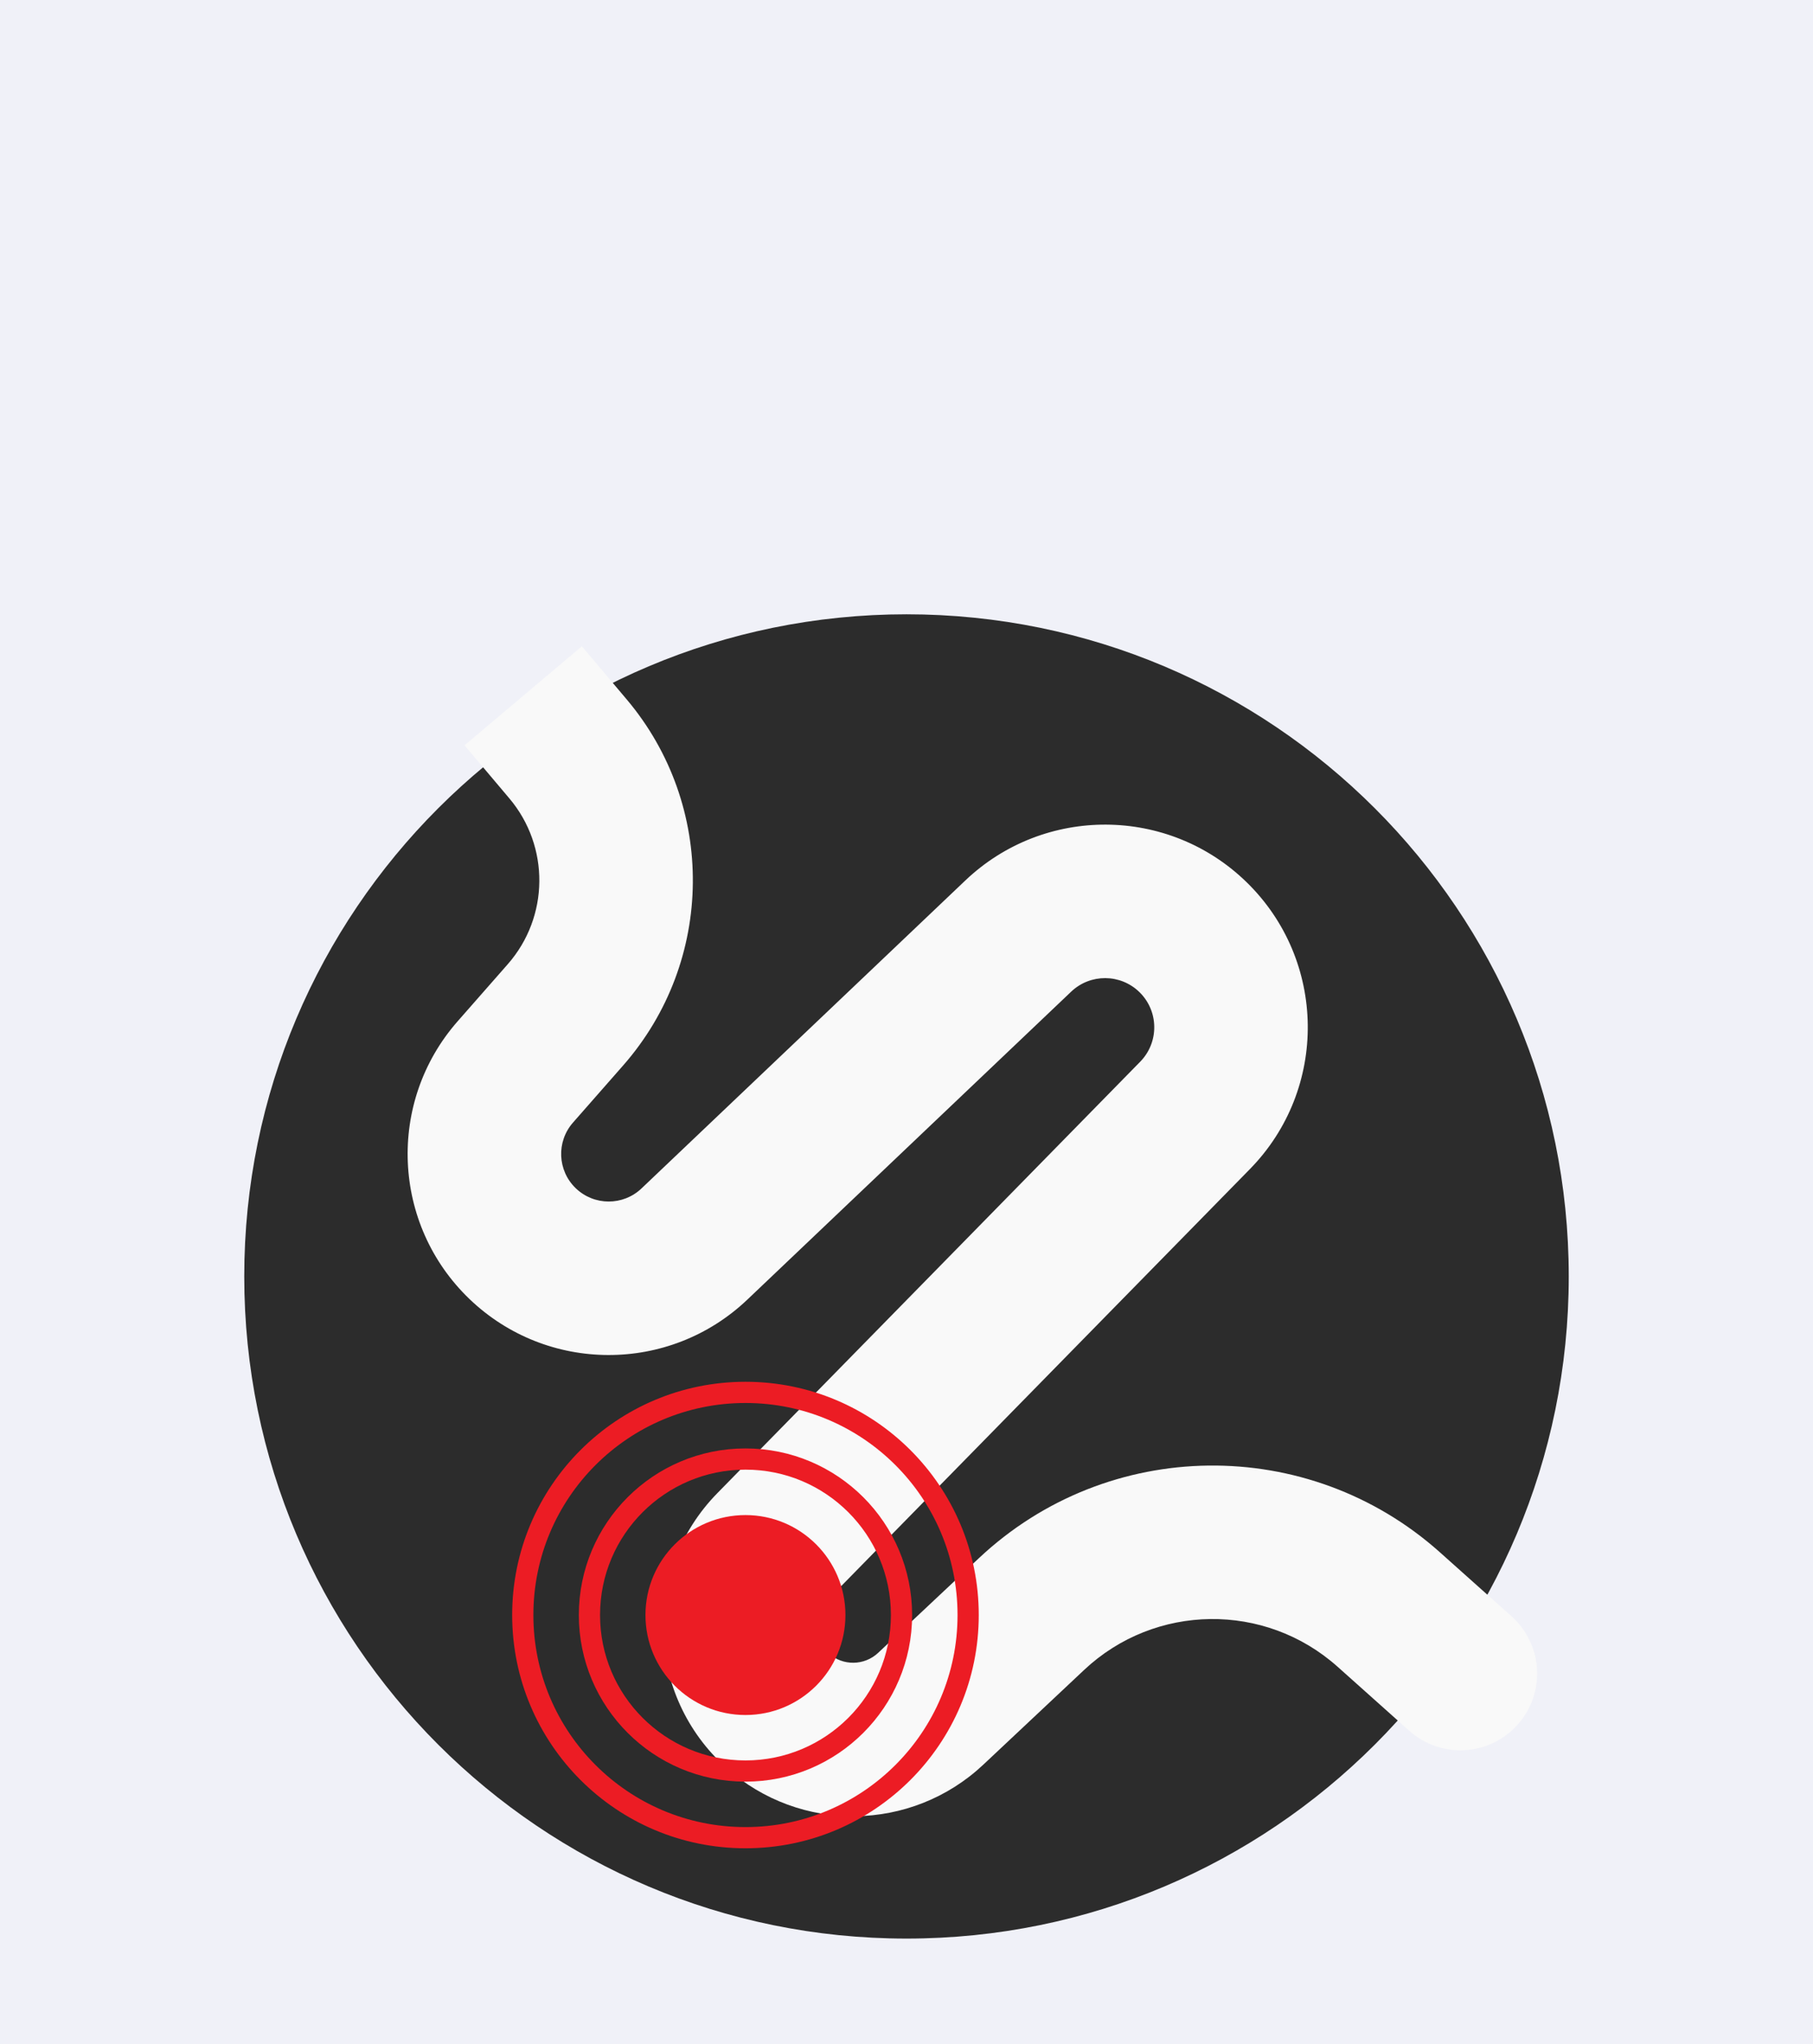
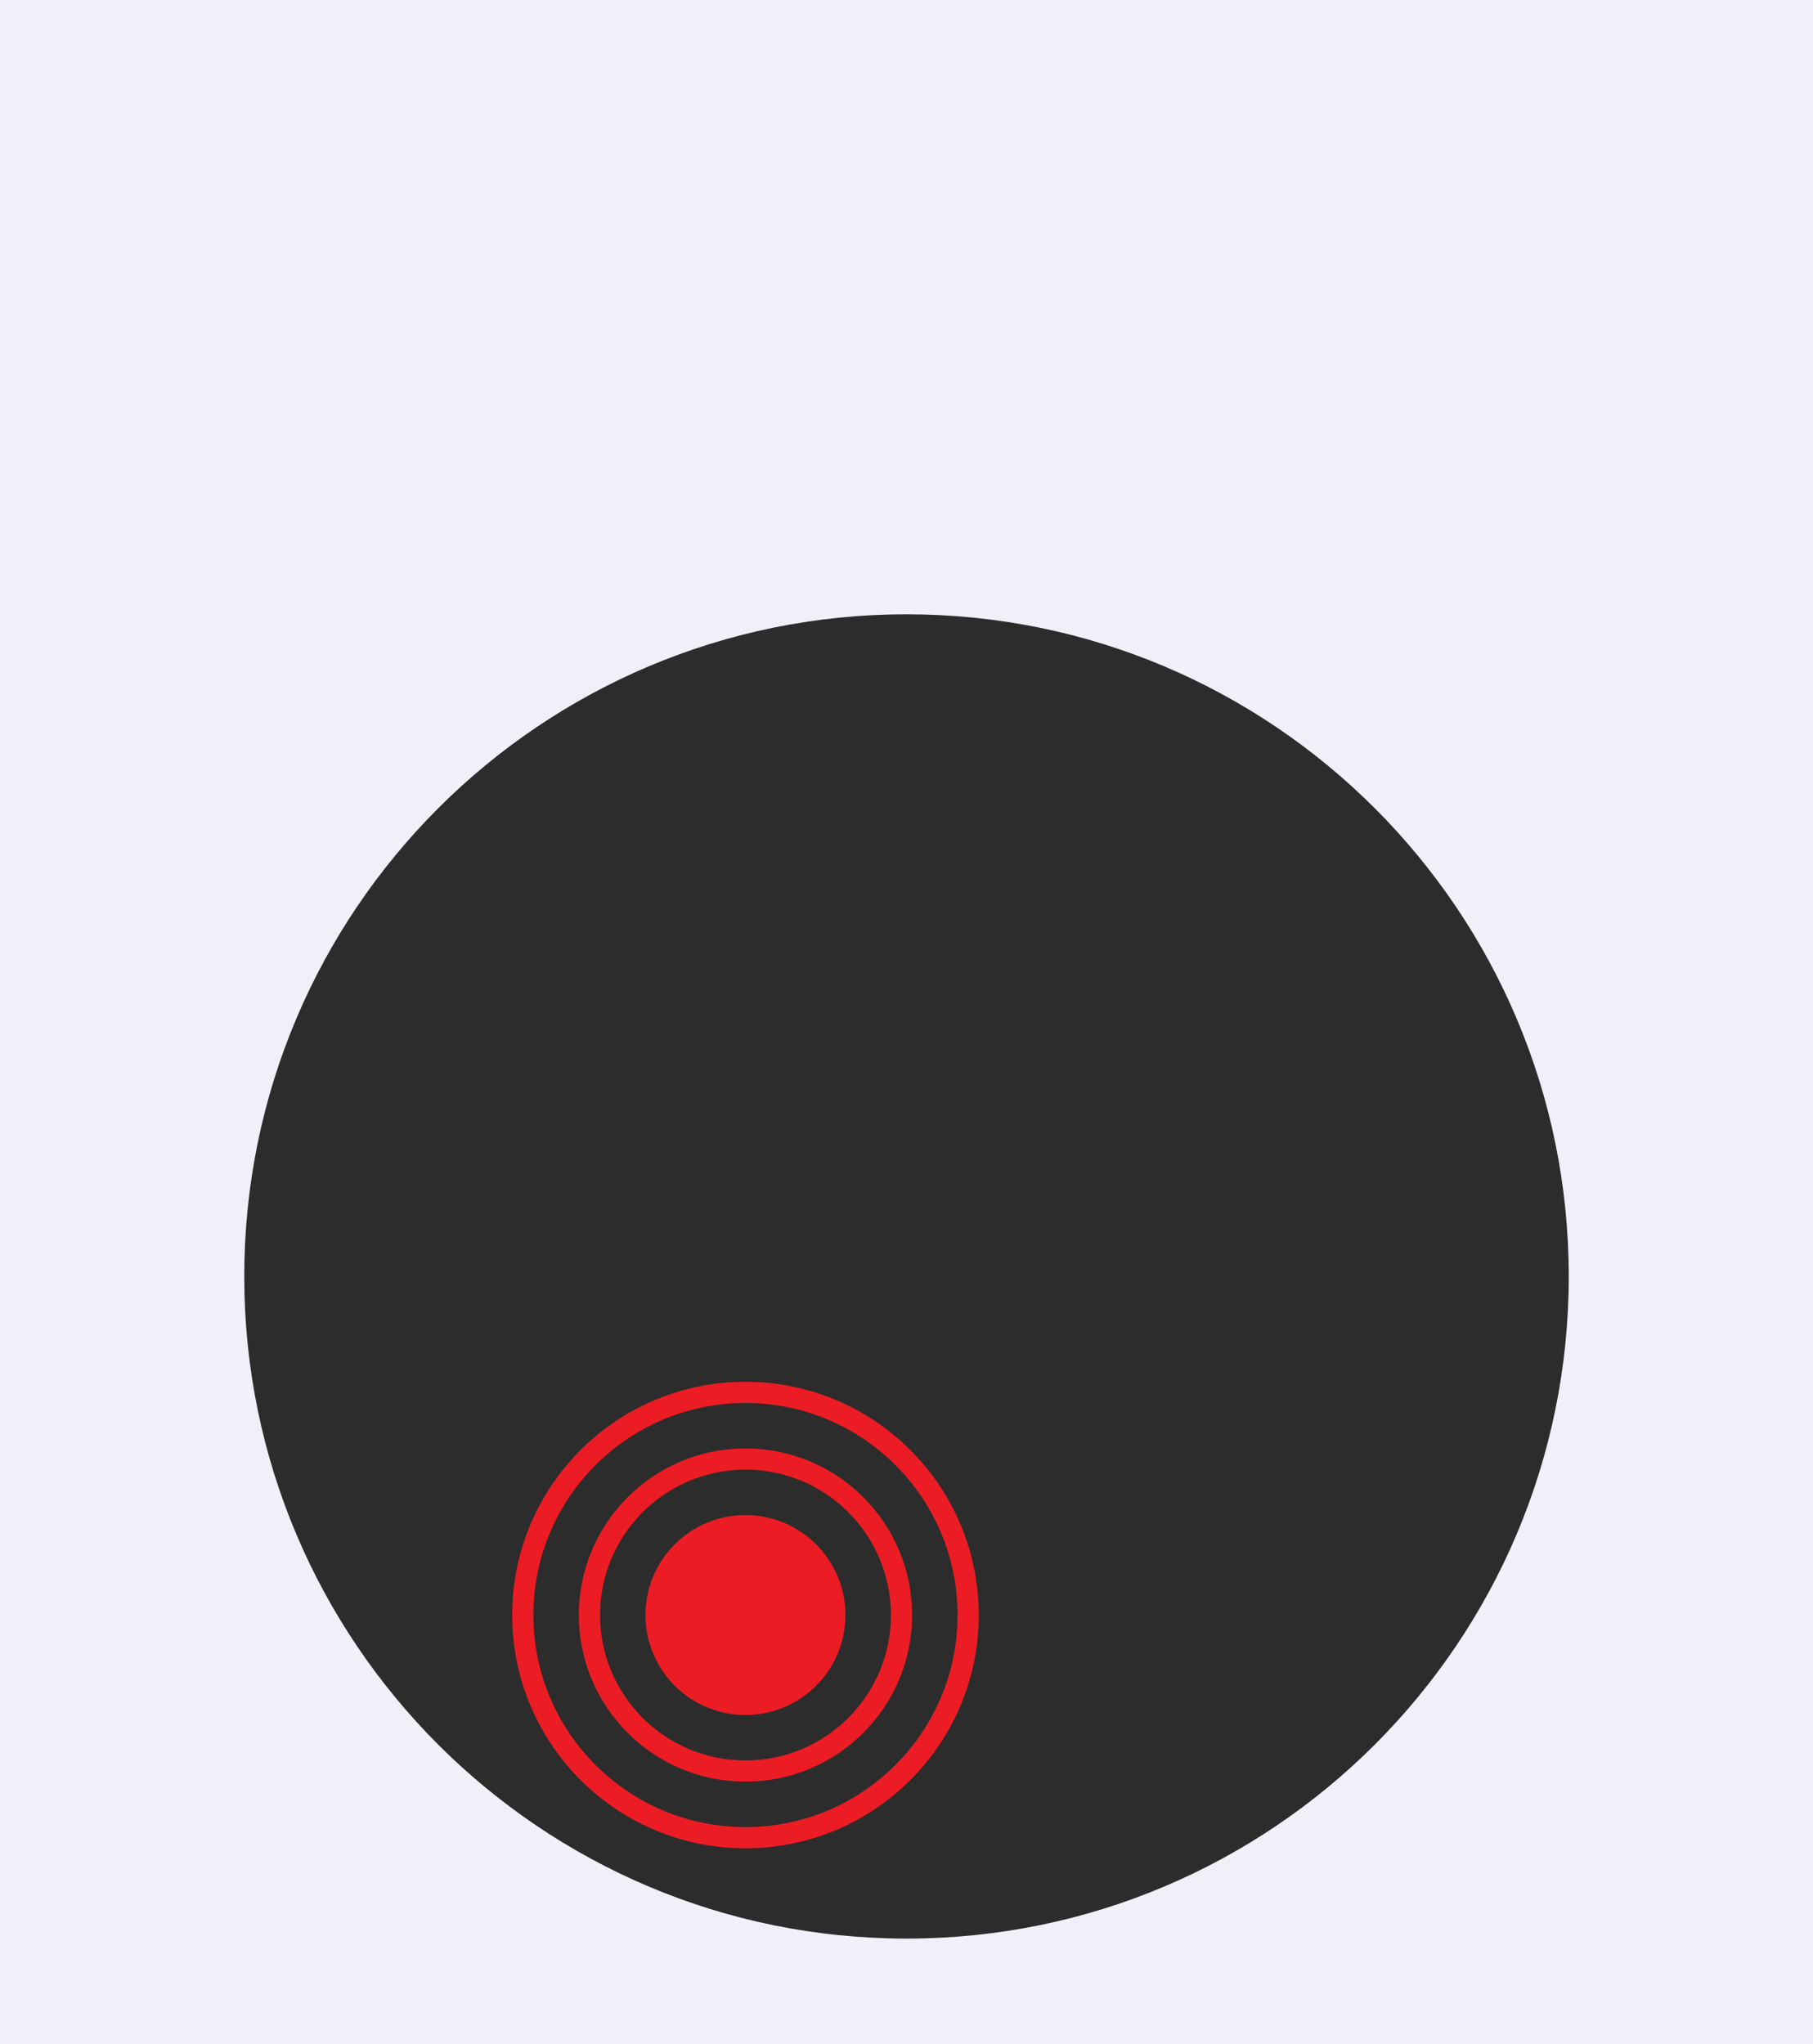
<svg xmlns="http://www.w3.org/2000/svg" width="360" height="406" viewBox="0 0 360 406" fill="none">
  <rect width="360" height="406" fill="#F0F1F8" />
-   <path d="M180 385C252.625 385 311.5 326.125 311.5 253.5C311.5 180.875 252.625 122 180 122C107.375 122 48.5 180.875 48.5 253.5C48.5 326.125 107.375 385 180 385Z" fill="#2C2C2C" />
-   <path d="M279.82 343.725C286.098 349.336 295.733 348.797 301.343 342.519C306.954 336.244 306.413 326.609 300.138 320.999L279.82 343.725ZM92.242 148.017L101.14 158.559L124.435 138.895L115.536 128.354L92.242 148.017ZM100.823 191.491L90.863 202.838L113.774 222.947L123.734 211.6L100.823 191.491ZM148.391 258.109L212.698 196.943L191.688 174.855L127.381 236.021L148.391 258.109ZM226.405 210.856L142.44 296.538L164.213 317.874L248.177 232.192L226.405 210.856ZM195.249 350.463L215.275 331.644L194.399 309.43L174.373 328.25L195.249 350.463ZM265.606 331.018L279.82 343.725L300.138 320.999L285.923 308.291L265.606 331.018ZM215.275 331.644C229.352 318.414 251.205 318.143 265.606 331.018L285.923 308.291C259.735 284.88 219.996 285.374 194.399 309.43L215.275 331.644ZM144.246 351.101C158.84 364.146 180.985 363.868 195.249 350.463L174.373 328.25C171.629 330.829 167.368 330.882 164.56 328.372L144.246 351.101ZM142.44 296.538C127.373 311.913 128.195 336.755 144.246 351.101L164.56 328.372C161.472 325.612 161.314 320.833 164.213 317.874L142.44 296.538ZM226.239 197.019C230.117 200.789 230.19 206.993 226.405 210.856L248.177 232.192C263.779 216.273 263.47 190.706 247.493 175.166L226.239 197.019ZM212.698 196.943C216.499 193.328 222.478 193.361 226.239 197.019L247.493 175.166C231.994 160.091 207.354 159.954 191.688 174.855L212.698 196.943ZM93.205 257.968C108.603 272.765 132.917 272.827 148.391 258.109L127.381 236.021C123.721 239.503 117.97 239.488 114.328 235.988L93.205 257.968ZM90.863 202.838C76.778 218.885 77.81 243.173 93.205 257.968L114.328 235.988C110.686 232.488 110.442 226.743 113.774 222.947L90.863 202.838ZM101.14 158.559C109.197 168.103 109.062 182.104 100.823 191.491L123.734 211.6C141.923 190.876 142.221 159.966 124.435 138.895L101.14 158.559Z" fill="#F9F9F9" />
+   <path d="M180 385C252.625 385 311.5 326.125 311.5 253.5C311.5 180.875 252.625 122 180 122C107.375 122 48.5 180.875 48.5 253.5C48.5 326.125 107.375 385 180 385" fill="#2C2C2C" />
  <path d="M148.021 340.599C158.985 340.599 167.874 331.71 167.874 320.746C167.874 309.781 158.985 300.893 148.021 300.893C137.056 300.893 128.167 309.781 128.167 320.746C128.167 331.71 137.056 340.599 148.021 340.599Z" fill="#EC1C24" />
  <path d="M148.026 351.727C165.137 351.727 179.009 337.856 179.009 320.745C179.009 303.634 165.137 289.762 148.026 289.762C130.915 289.762 117.043 303.634 117.043 320.745C117.043 337.856 130.915 351.727 148.026 351.727Z" stroke="#EC1C24" stroke-width="4.212" />
  <path d="M148.023 364.961C172.444 364.961 192.241 345.164 192.241 320.743C192.241 296.322 172.444 276.525 148.023 276.525C123.602 276.525 103.805 296.322 103.805 320.743C103.805 345.164 123.602 364.961 148.023 364.961Z" stroke="#EC1C24" stroke-width="4.212" />
</svg>